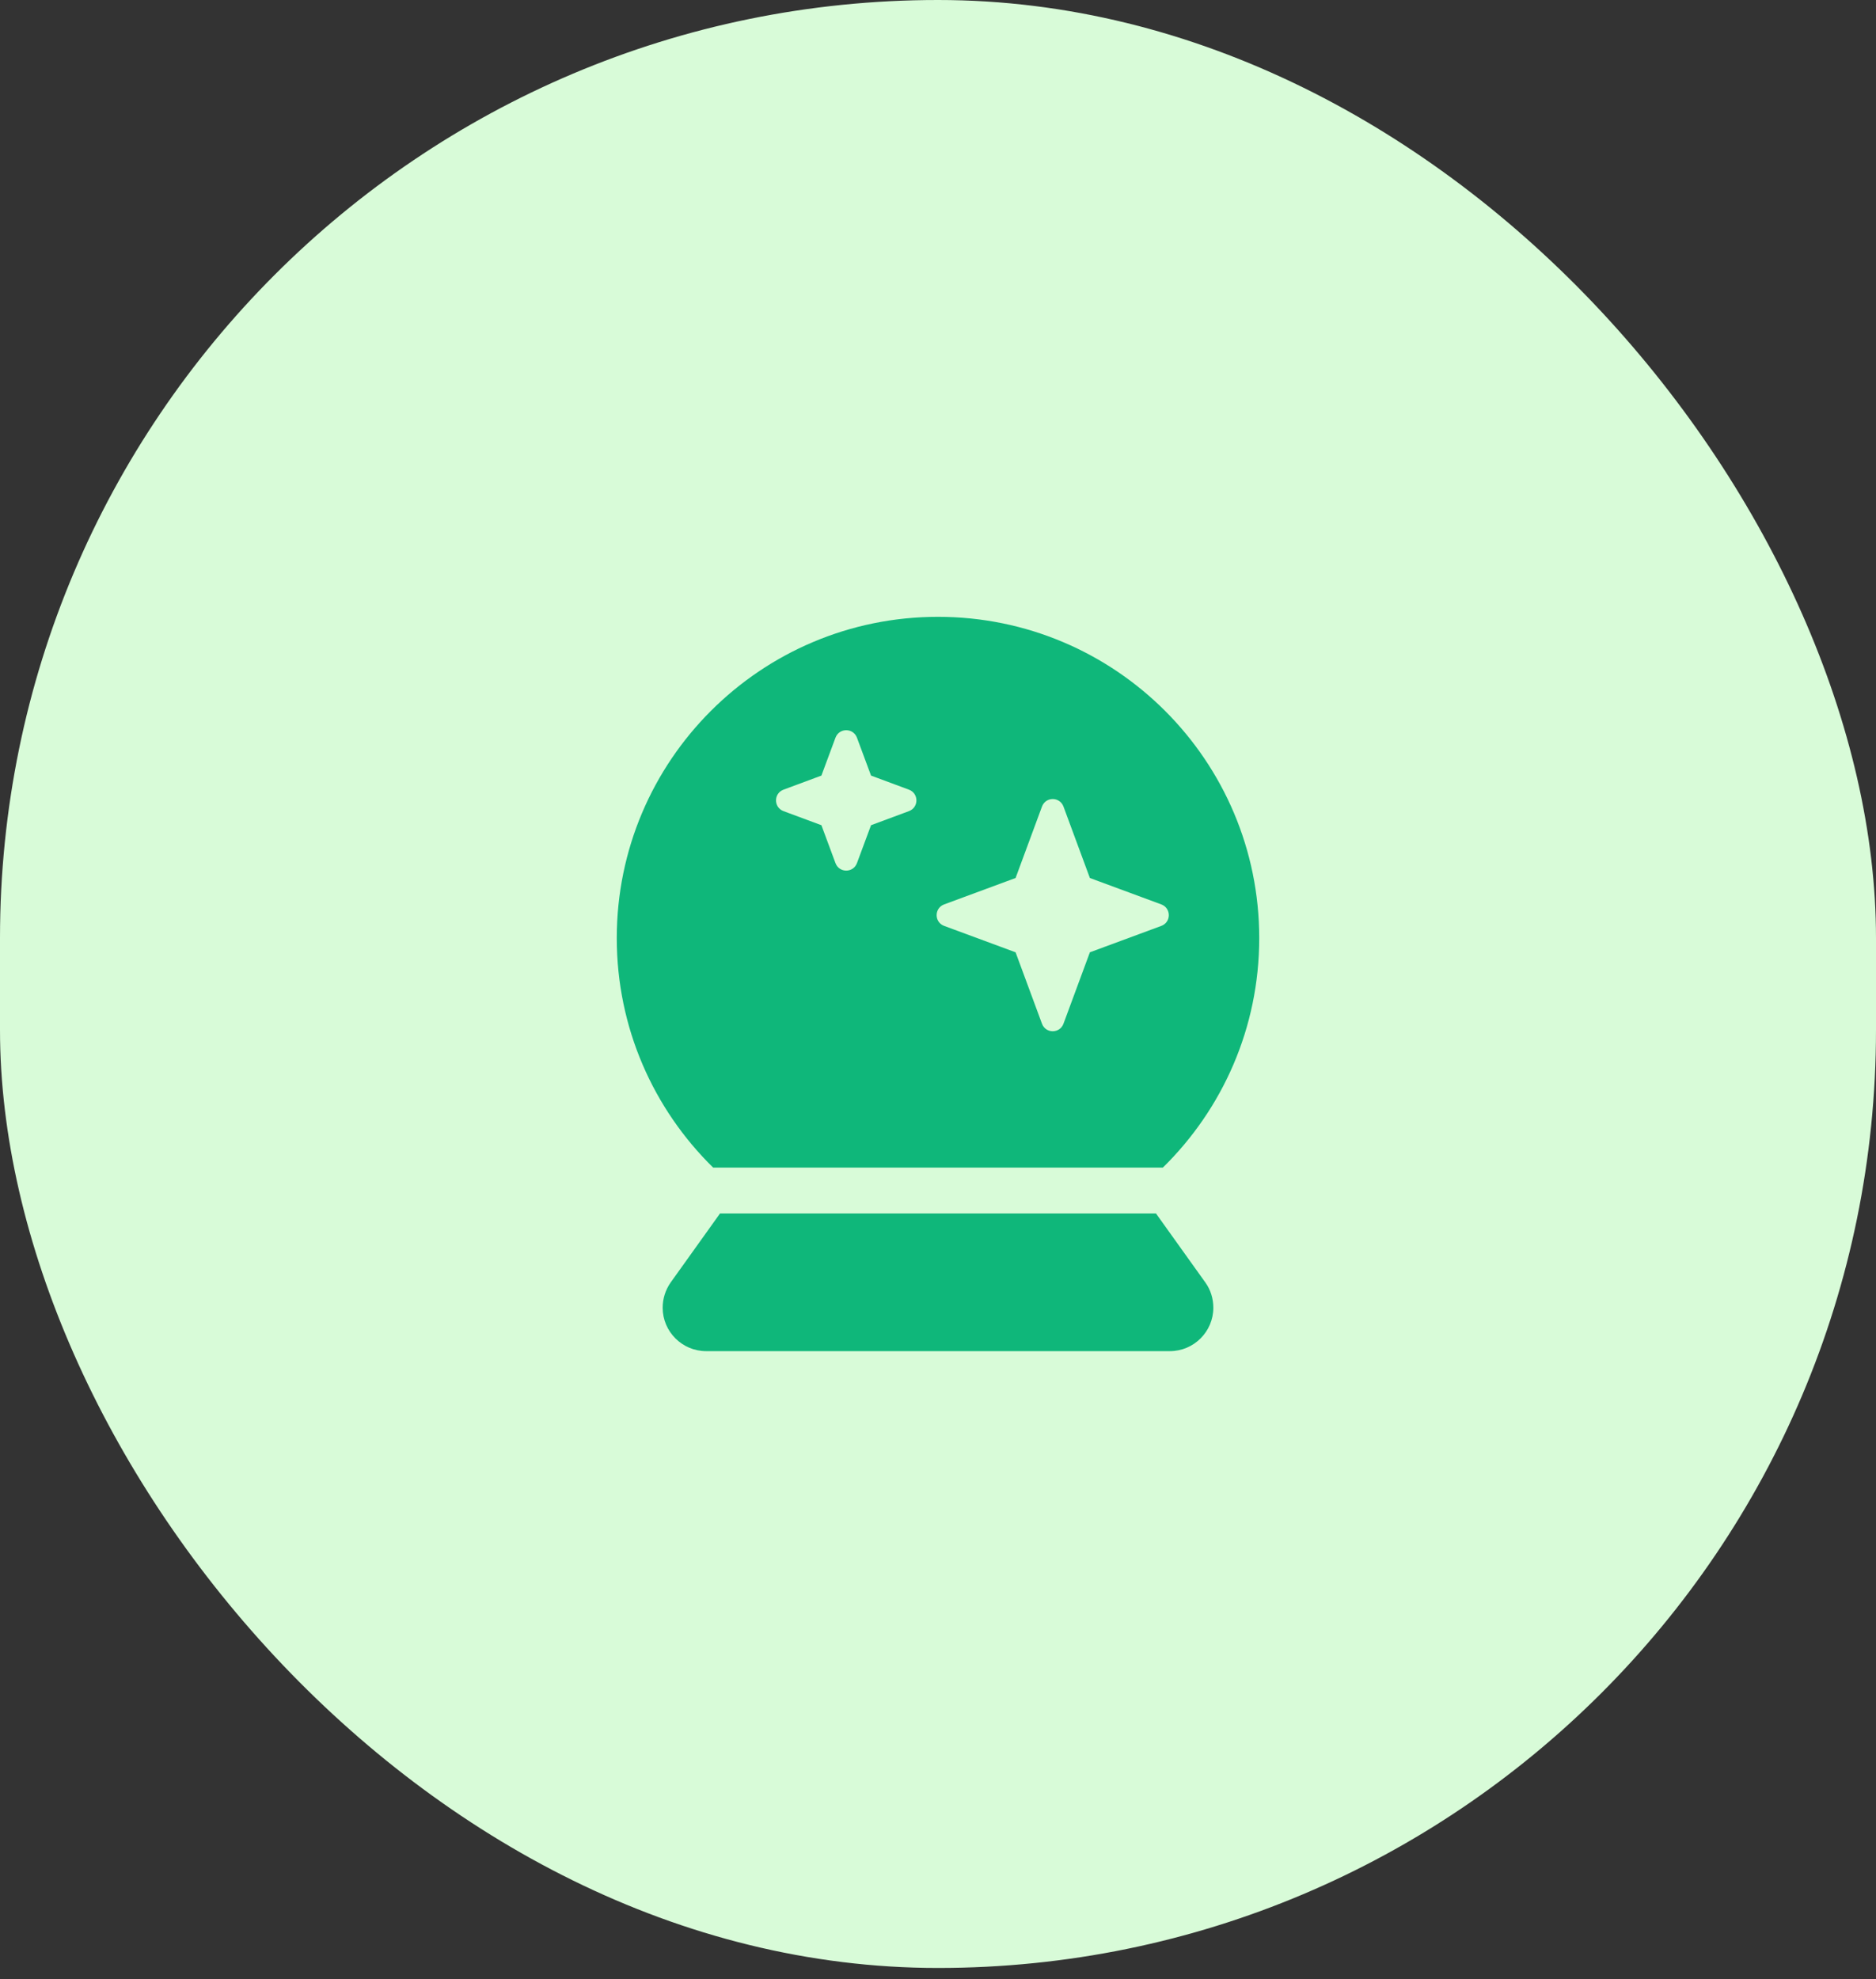
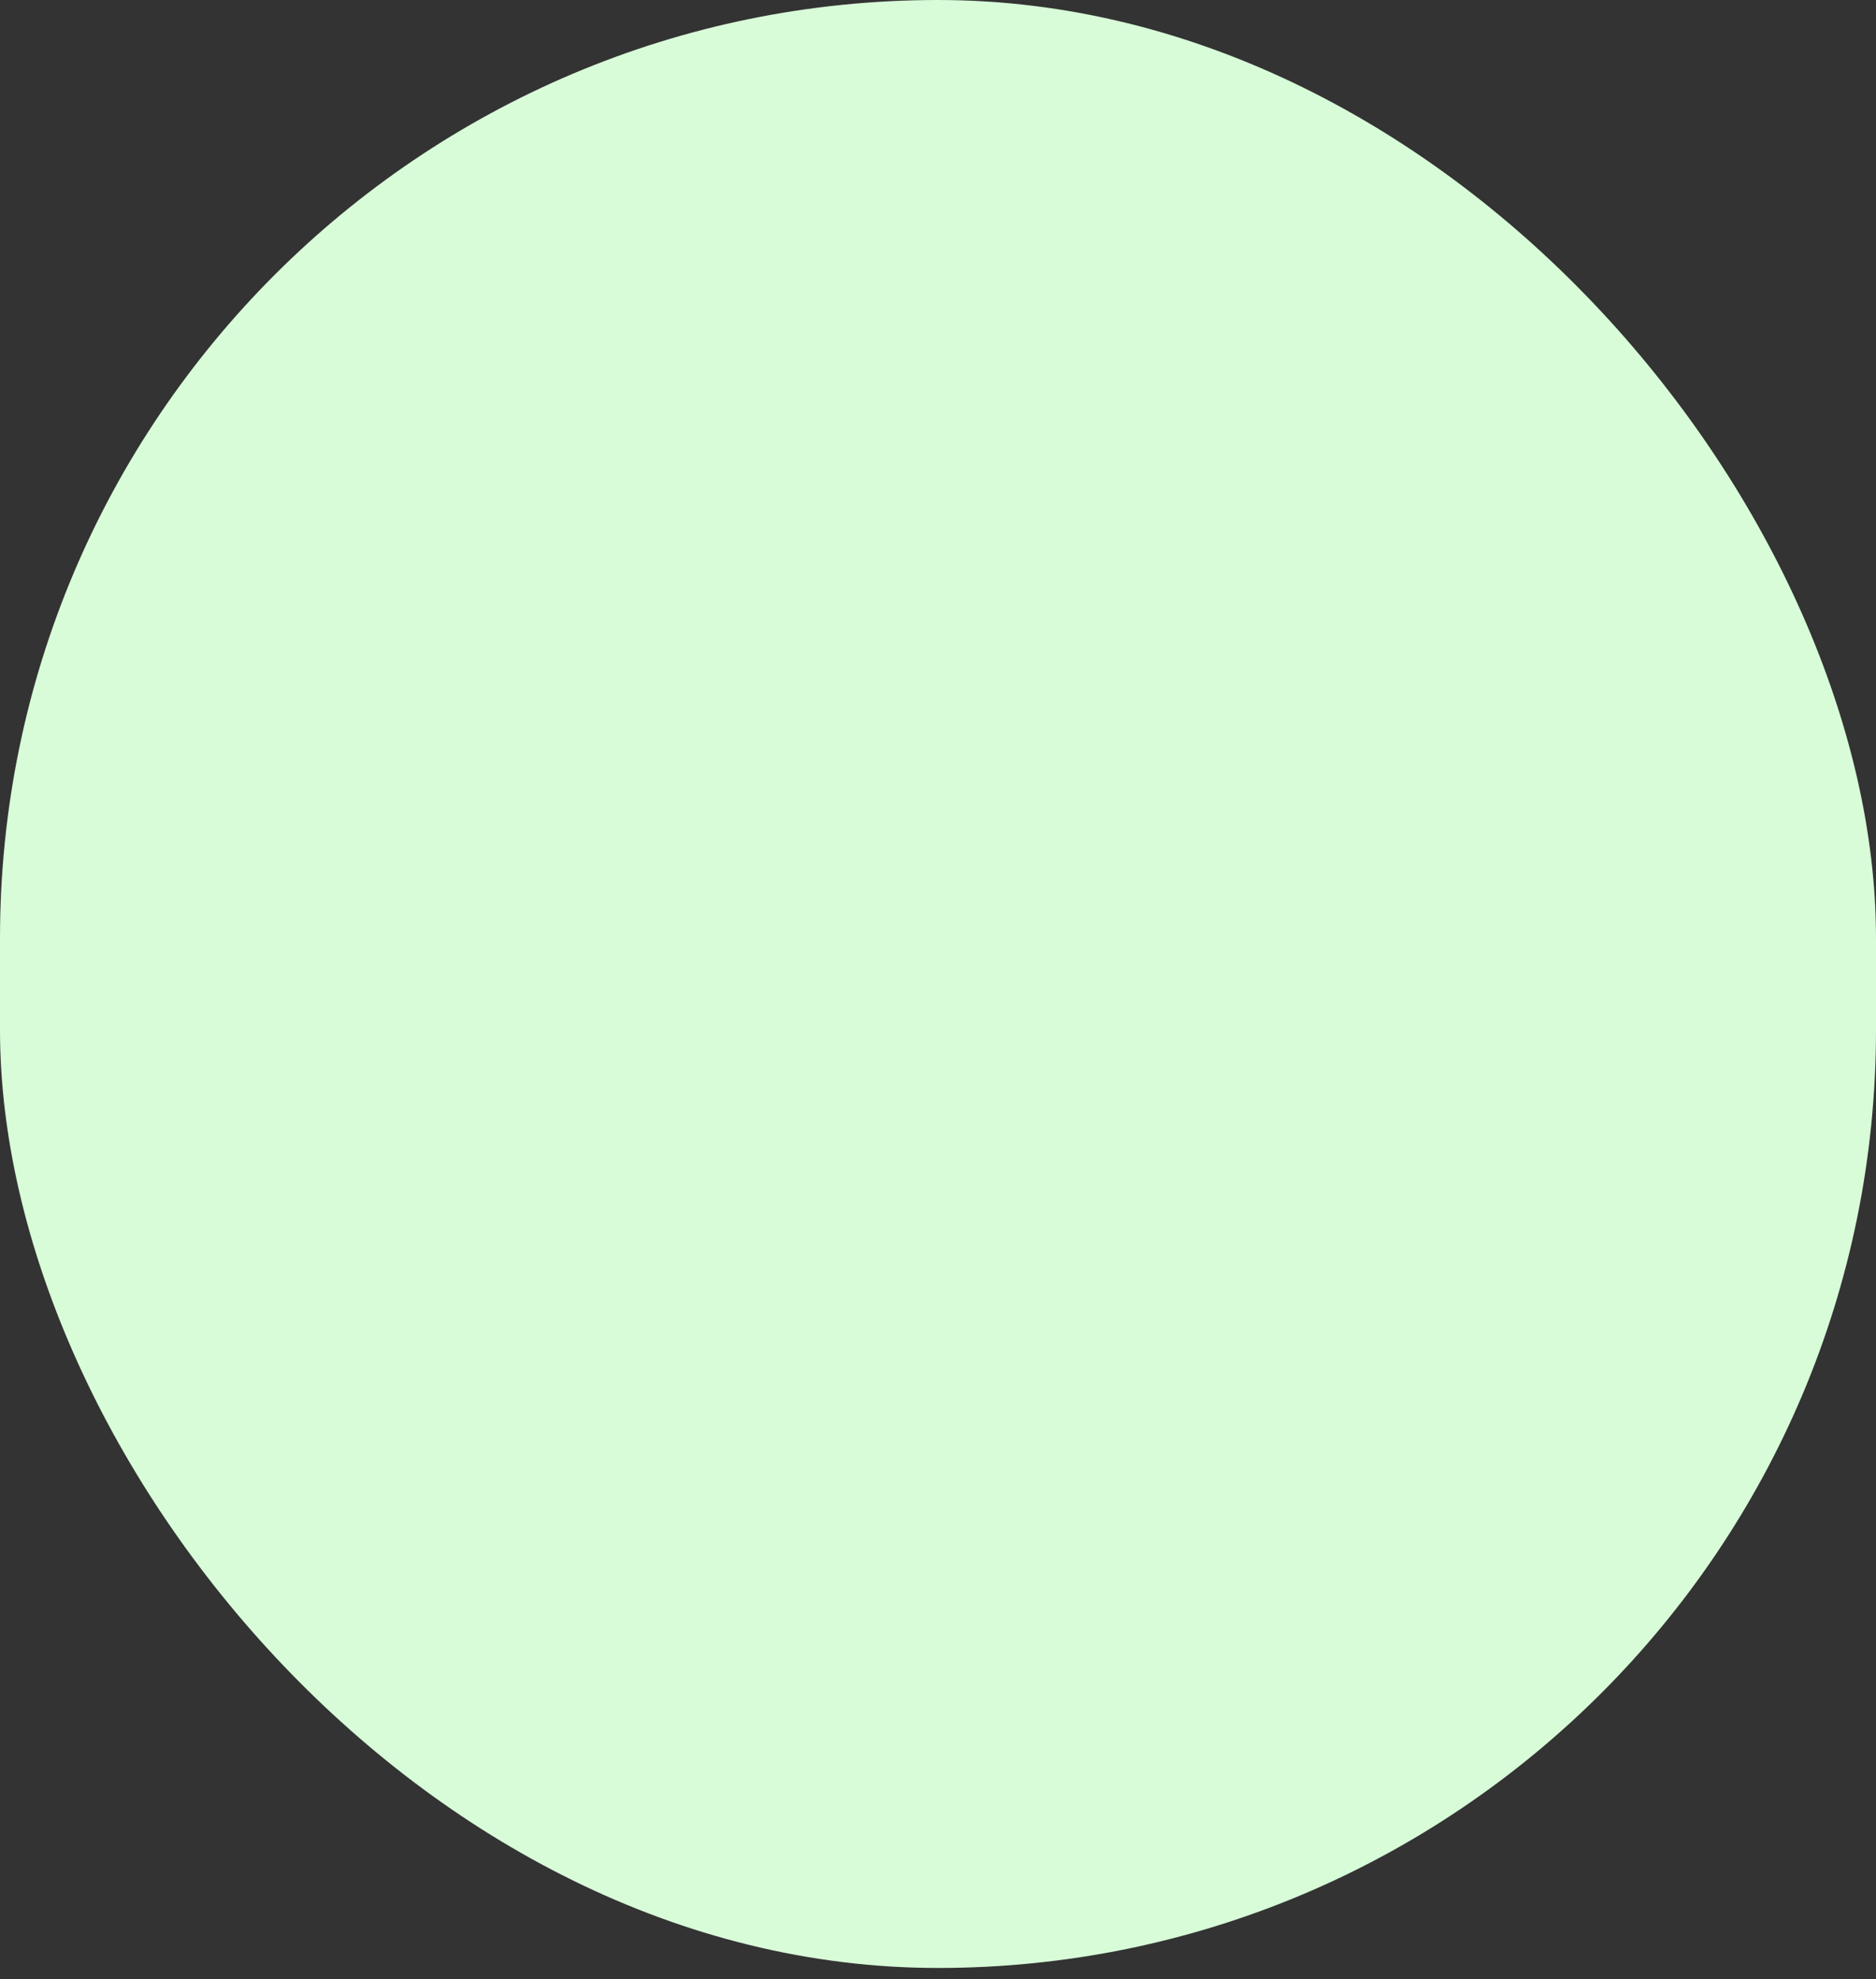
<svg xmlns="http://www.w3.org/2000/svg" fill="none" viewBox="0 0 73 77" height="77" width="73">
  <rect x="0" y="0" width="73" height="77" fill="#333333" stroke="none" />
  <rect fill="#D8FBD8" rx="36.5" height="76.571" width="73" />
  <g clip-path="url(#clip0_1_1492)">
-     <path fill="#0FB77A" d="M49 36.5C49 39.999 47.566 43.157 45.25 45.429H27.75C25.434 43.157 24 39.999 24 36.5C24 29.597 29.597 24 36.5 24C43.403 24 49 29.597 49 36.5ZM32.51 28.704L31.963 30.177L30.49 30.724C30.099 30.869 30.099 31.416 30.49 31.561L31.963 32.108L32.51 33.581C32.655 33.972 33.202 33.972 33.347 33.581L33.894 32.108L35.367 31.561C35.758 31.416 35.758 30.869 35.367 30.724L33.894 30.177L33.347 28.704C33.202 28.314 32.655 28.314 32.51 28.704ZM41.383 31.383C41.238 30.992 40.691 30.992 40.546 31.383L39.519 34.162L36.74 35.189C36.349 35.334 36.349 35.881 36.74 36.026L39.519 37.053L40.546 39.831C40.691 40.222 41.238 40.222 41.383 39.831L42.41 37.053L45.189 36.026C45.579 35.881 45.579 35.334 45.189 35.189L42.41 34.162L41.383 31.383ZM46.902 49.898C47.108 50.183 47.214 50.529 47.214 50.881C47.214 51.812 46.455 52.571 45.523 52.571H27.477C26.545 52.571 25.786 51.812 25.786 50.881C25.786 50.529 25.897 50.183 26.098 49.898L28.018 47.214H44.982L46.902 49.898Z" />
-   </g>
+     </g>
  <defs>
    <clipPath id="clip0_1_1492">
      <rect transform="translate(24 24)" fill="white" height="28.571" width="25" />
    </clipPath>
  </defs>
</svg>